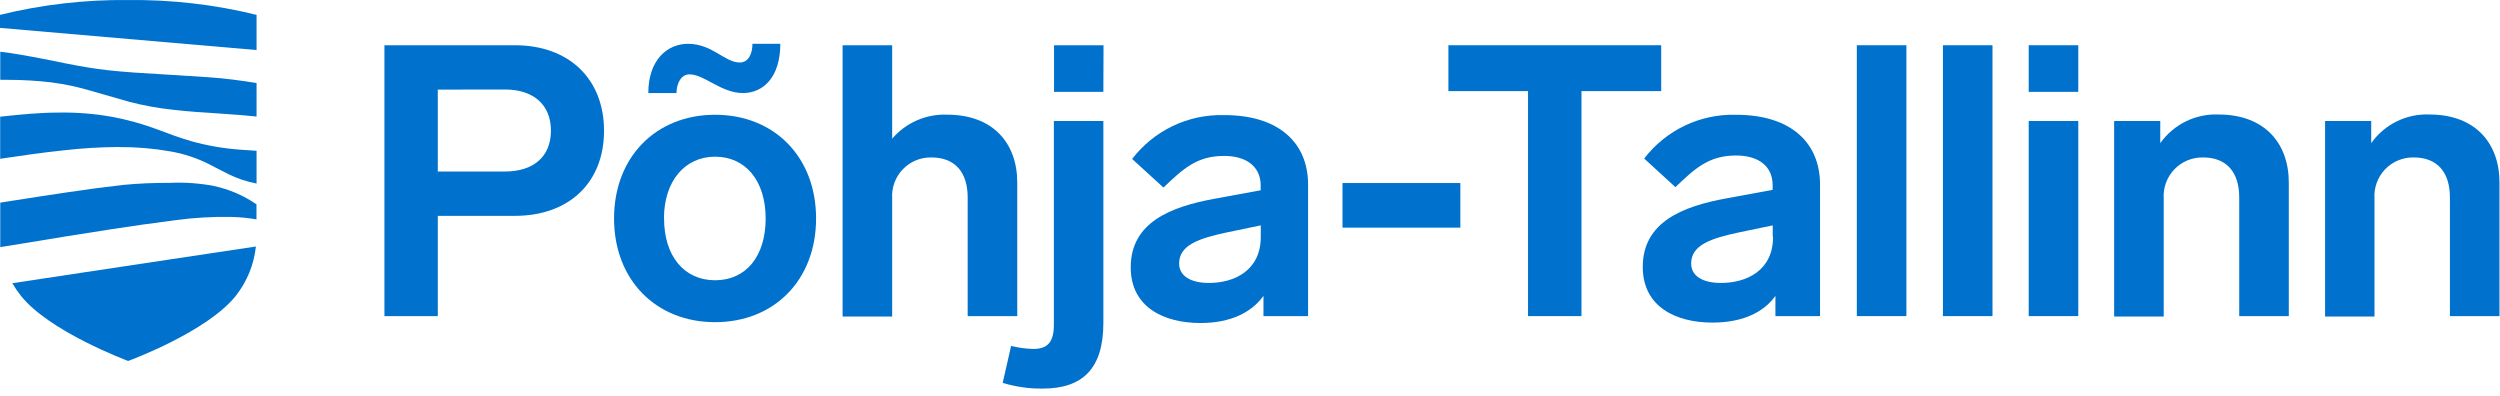
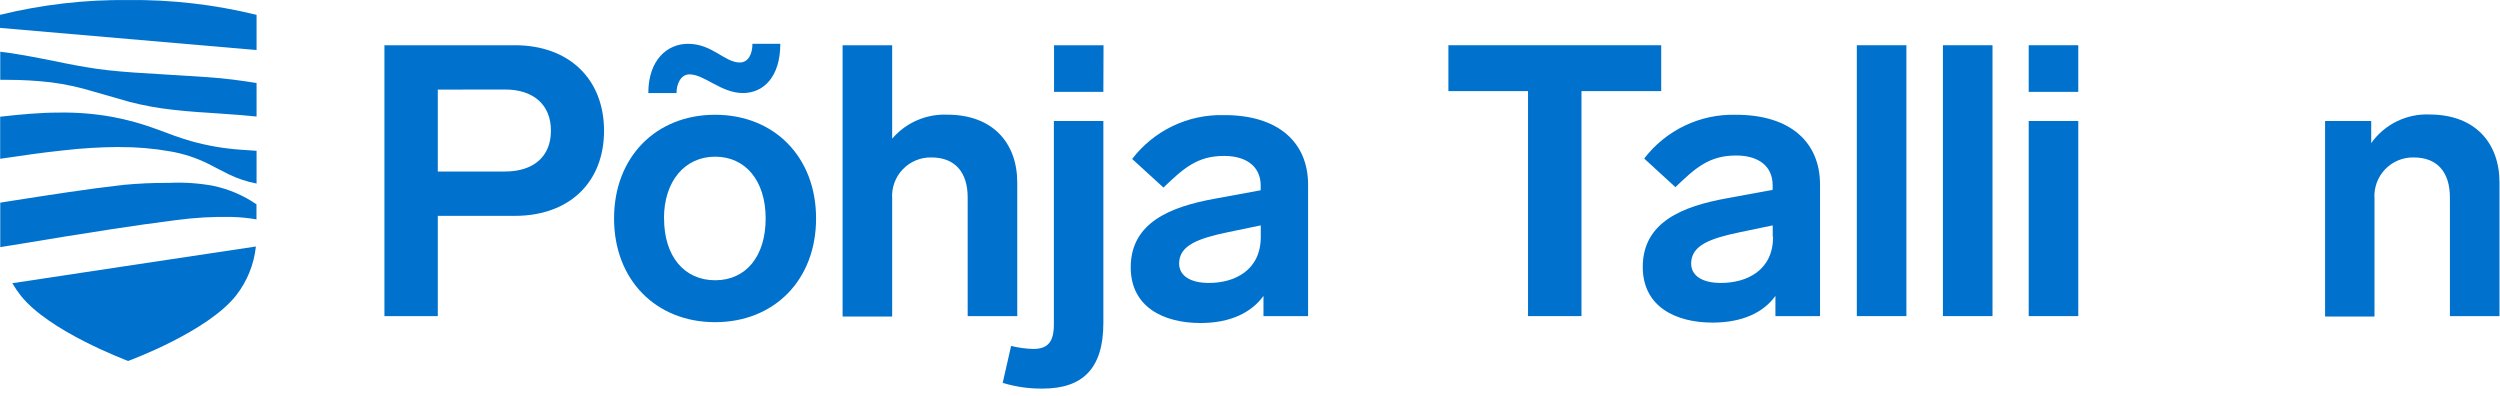
<svg xmlns="http://www.w3.org/2000/svg" width="297" height="47" viewBox="0 0 297 47" fill="none">
  <path d="M14.14 17.474C16.178 17.458 18.213 17.629 20.22 17.984C21.794 18.253 23.32 18.752 24.75 19.464C25.57 19.884 26.38 20.314 27.21 20.724C28.248 21.226 29.347 21.589 30.48 21.804V17.914L28.57 17.784C26.605 17.646 24.658 17.311 22.76 16.784C21.42 16.404 20.12 15.914 18.82 15.424C17.004 14.736 15.13 14.213 13.22 13.864C11.174 13.504 9.098 13.34 7.02 13.374C4.68 13.374 2.36 13.604 0.02 13.864V18.864C2.52 18.494 5.02 18.124 7.53 17.864C9.721 17.61 11.924 17.477 14.13 17.464" fill="#0072CE" />
  <path d="M25.42 22.094C23.687 21.766 21.922 21.642 20.16 21.724C18.29 21.712 16.421 21.795 14.56 21.974C10.29 22.464 6.05 23.134 1.81 23.794L0.03 24.074V28.894C0.03 28.894 0.03 29.064 0.03 29.354L2.35 28.984C5.97 28.374 9.6 27.794 13.22 27.234C15.767 26.84 18.32 26.48 20.88 26.154C23.1 25.852 25.34 25.725 27.58 25.774C28.549 25.799 29.515 25.896 30.47 26.064V24.274C28.942 23.224 27.223 22.483 25.41 22.094" fill="#0072CE" />
  <path d="M30.48 5.944V1.764C25.487 0.539 20.36 -0.053 15.22 0.004C10.093 -0.05 4.98 0.542 0 1.764V3.314L30.45 5.944" fill="#0072CE" />
  <path d="M19.07 8.814C16.99 8.694 14.91 8.574 12.83 8.344C11.11 8.154 9.42 7.854 7.72 7.514C6.02 7.174 4.26 6.804 2.52 6.514C1.69 6.364 0.86 6.244 0.03 6.144V9.484C0.33 9.484 0.62 9.484 0.91 9.484C2.638 9.483 4.364 9.584 6.08 9.784C7.733 9.998 9.365 10.349 10.96 10.834C12.44 11.264 13.96 11.704 15.39 12.104C17.068 12.538 18.776 12.849 20.5 13.034C22.39 13.254 24.28 13.374 26.18 13.494C27.61 13.594 29.05 13.694 30.48 13.844V9.864C28.58 9.554 26.67 9.304 24.76 9.174C22.85 9.044 20.97 8.924 19.07 8.814Z" fill="#0072CE" />
  <path d="M1.47 33.654C1.768 34.167 2.102 34.658 2.47 35.124C5.84 39.374 14.96 42.774 15.22 42.884C15.52 42.774 24.64 39.394 28.03 35.124C29.354 33.439 30.175 31.415 30.4 29.284C29.75 29.364 1.71 33.614 1.4 33.654" fill="#0072CE" />
  <path d="M71.76 15.534C71.76 21.654 67.64 25.644 61.16 25.644H52.01V37.554H45.67V5.374H61.16C67.64 5.374 71.76 9.424 71.76 15.534ZM52.01 10.644V20.374H60.01C63.32 20.374 65.45 18.654 65.45 15.524C65.45 12.394 63.32 10.634 60.01 10.634L52.01 10.644Z" fill="#0072CE" />
  <path d="M96.95 25.954C96.95 33.294 91.95 38.274 84.95 38.274C77.95 38.274 72.95 33.274 72.95 25.954C72.95 18.634 77.95 13.634 84.95 13.634C91.95 13.634 96.95 18.614 96.95 25.954ZM87.89 7.424C88.89 7.424 89.39 6.424 89.39 5.204H92.7C92.7 9.144 90.7 11.054 88.26 11.054C85.67 11.054 83.68 8.834 81.91 8.834C80.91 8.834 80.37 9.914 80.37 11.054H77.02C77.02 7.054 79.33 5.204 81.73 5.204C84.63 5.204 86.08 7.424 87.89 7.424ZM78.89 25.954C78.89 30.444 81.29 33.294 84.96 33.294C88.63 33.294 90.96 30.444 90.96 25.954C90.96 21.464 88.56 18.614 84.96 18.614C81.36 18.614 78.88 21.514 78.88 25.954H78.89Z" fill="#0072CE" />
  <path d="M120.85 21.694V37.554H114.96V23.464C114.96 20.464 113.46 18.704 110.65 18.704C110.014 18.691 109.382 18.811 108.795 19.056C108.208 19.301 107.678 19.666 107.24 20.127C106.802 20.587 106.464 21.135 106.249 21.733C106.034 22.332 105.945 22.969 105.99 23.604V37.604H100.1V5.374H105.99V16.474C106.797 15.531 107.808 14.785 108.947 14.291C110.085 13.798 111.32 13.569 112.56 13.624C117.95 13.634 120.85 16.984 120.85 21.694Z" fill="#0072CE" />
  <path d="M122.75 41.454C124.47 41.454 125.2 40.634 125.2 38.554V14.374H131.08V38.374C131.08 43.854 128.55 46.164 123.88 46.164C122.268 46.186 120.662 45.956 119.12 45.484L120.12 41.094C120.98 41.312 121.863 41.433 122.75 41.454ZM131.08 10.914H125.22V5.374H131.1L131.08 10.914Z" fill="#0072CE" />
  <path d="M155.4 21.924V37.554H150.1V35.154C148.69 37.104 146.22 38.374 142.62 38.374C138.23 38.374 134.33 36.474 134.33 31.764C134.33 26.414 139.09 24.554 144.33 23.604L149.77 22.604V22.054C149.77 19.794 148.09 18.524 145.42 18.524C142.25 18.524 140.62 19.974 138.22 22.284L134.5 18.884C135.769 17.226 137.411 15.89 139.292 14.985C141.174 14.079 143.242 13.63 145.33 13.674C152 13.634 155.4 17.034 155.4 21.924ZM149.78 28.134V26.774L145.88 27.584C142.4 28.314 140.08 29.124 140.08 31.304C140.08 32.754 141.4 33.614 143.62 33.614C146.61 33.614 149.78 32.164 149.78 28.134Z" fill="#0072CE" />
-   <path d="M173.49 27.044H159.49V21.744H173.49V27.044Z" fill="#0072CE" />
  <path d="M197.35 10.824H187.88V37.554H181.53V10.824H172.07V5.374H197.35V10.824Z" fill="#0072CE" />
  <path d="M216.22 21.924V37.554H210.92V35.154C209.52 37.104 207.02 38.324 203.45 38.324C199.05 38.324 195.16 36.424 195.16 31.714C195.16 26.364 199.91 24.504 205.16 23.554L210.59 22.554V22.004C210.59 19.744 208.92 18.474 206.25 18.474C203.07 18.474 201.44 19.924 199.04 22.234L195.33 18.834C196.606 17.169 198.258 15.83 200.151 14.926C202.043 14.023 204.123 13.58 206.22 13.634C212.86 13.634 216.22 17.034 216.22 21.924ZM210.6 28.134V26.774L206.71 27.584C203.22 28.314 200.91 29.124 200.91 31.304C200.91 32.754 202.22 33.614 204.44 33.614C207.47 33.614 210.64 32.164 210.64 28.134H210.6Z" fill="#0072CE" />
  <path d="M226.48 37.554H220.59V5.374H226.48V37.554Z" fill="#0072CE" />
  <path d="M236.71 37.554H230.82V5.374H236.71V37.554Z" fill="#0072CE" />
  <path d="M246.9 10.914H241.01V5.374H246.9V10.914ZM246.9 37.554H241.01V14.374H246.9V37.554Z" fill="#0072CE" />
-   <path d="M271.91 21.694V37.554H266.02V23.464C266.02 20.464 264.53 18.704 261.72 18.704C261.084 18.691 260.451 18.811 259.864 19.056C259.276 19.301 258.746 19.665 258.307 20.126C257.868 20.587 257.529 21.134 257.313 21.733C257.096 22.331 257.007 22.969 257.05 23.604V37.604H251.16V14.374H256.64V17.004C257.428 15.895 258.482 15.002 259.705 14.408C260.928 13.814 262.282 13.537 263.64 13.604C269.01 13.634 271.91 16.984 271.91 21.694Z" fill="#0072CE" />
  <path d="M296.94 21.694V37.554H291.05V23.464C291.05 20.464 289.56 18.704 286.75 18.704C286.114 18.691 285.482 18.811 284.895 19.056C284.308 19.301 283.778 19.666 283.34 20.127C282.902 20.587 282.564 21.135 282.349 21.733C282.134 22.332 282.045 22.969 282.09 23.604V37.604H276.22V14.374H281.7V17.004C282.486 15.893 283.54 15 284.764 14.405C285.987 13.811 287.341 13.535 288.7 13.604C294.05 13.634 296.94 16.984 296.94 21.694Z" fill="#0072CE" />
</svg>